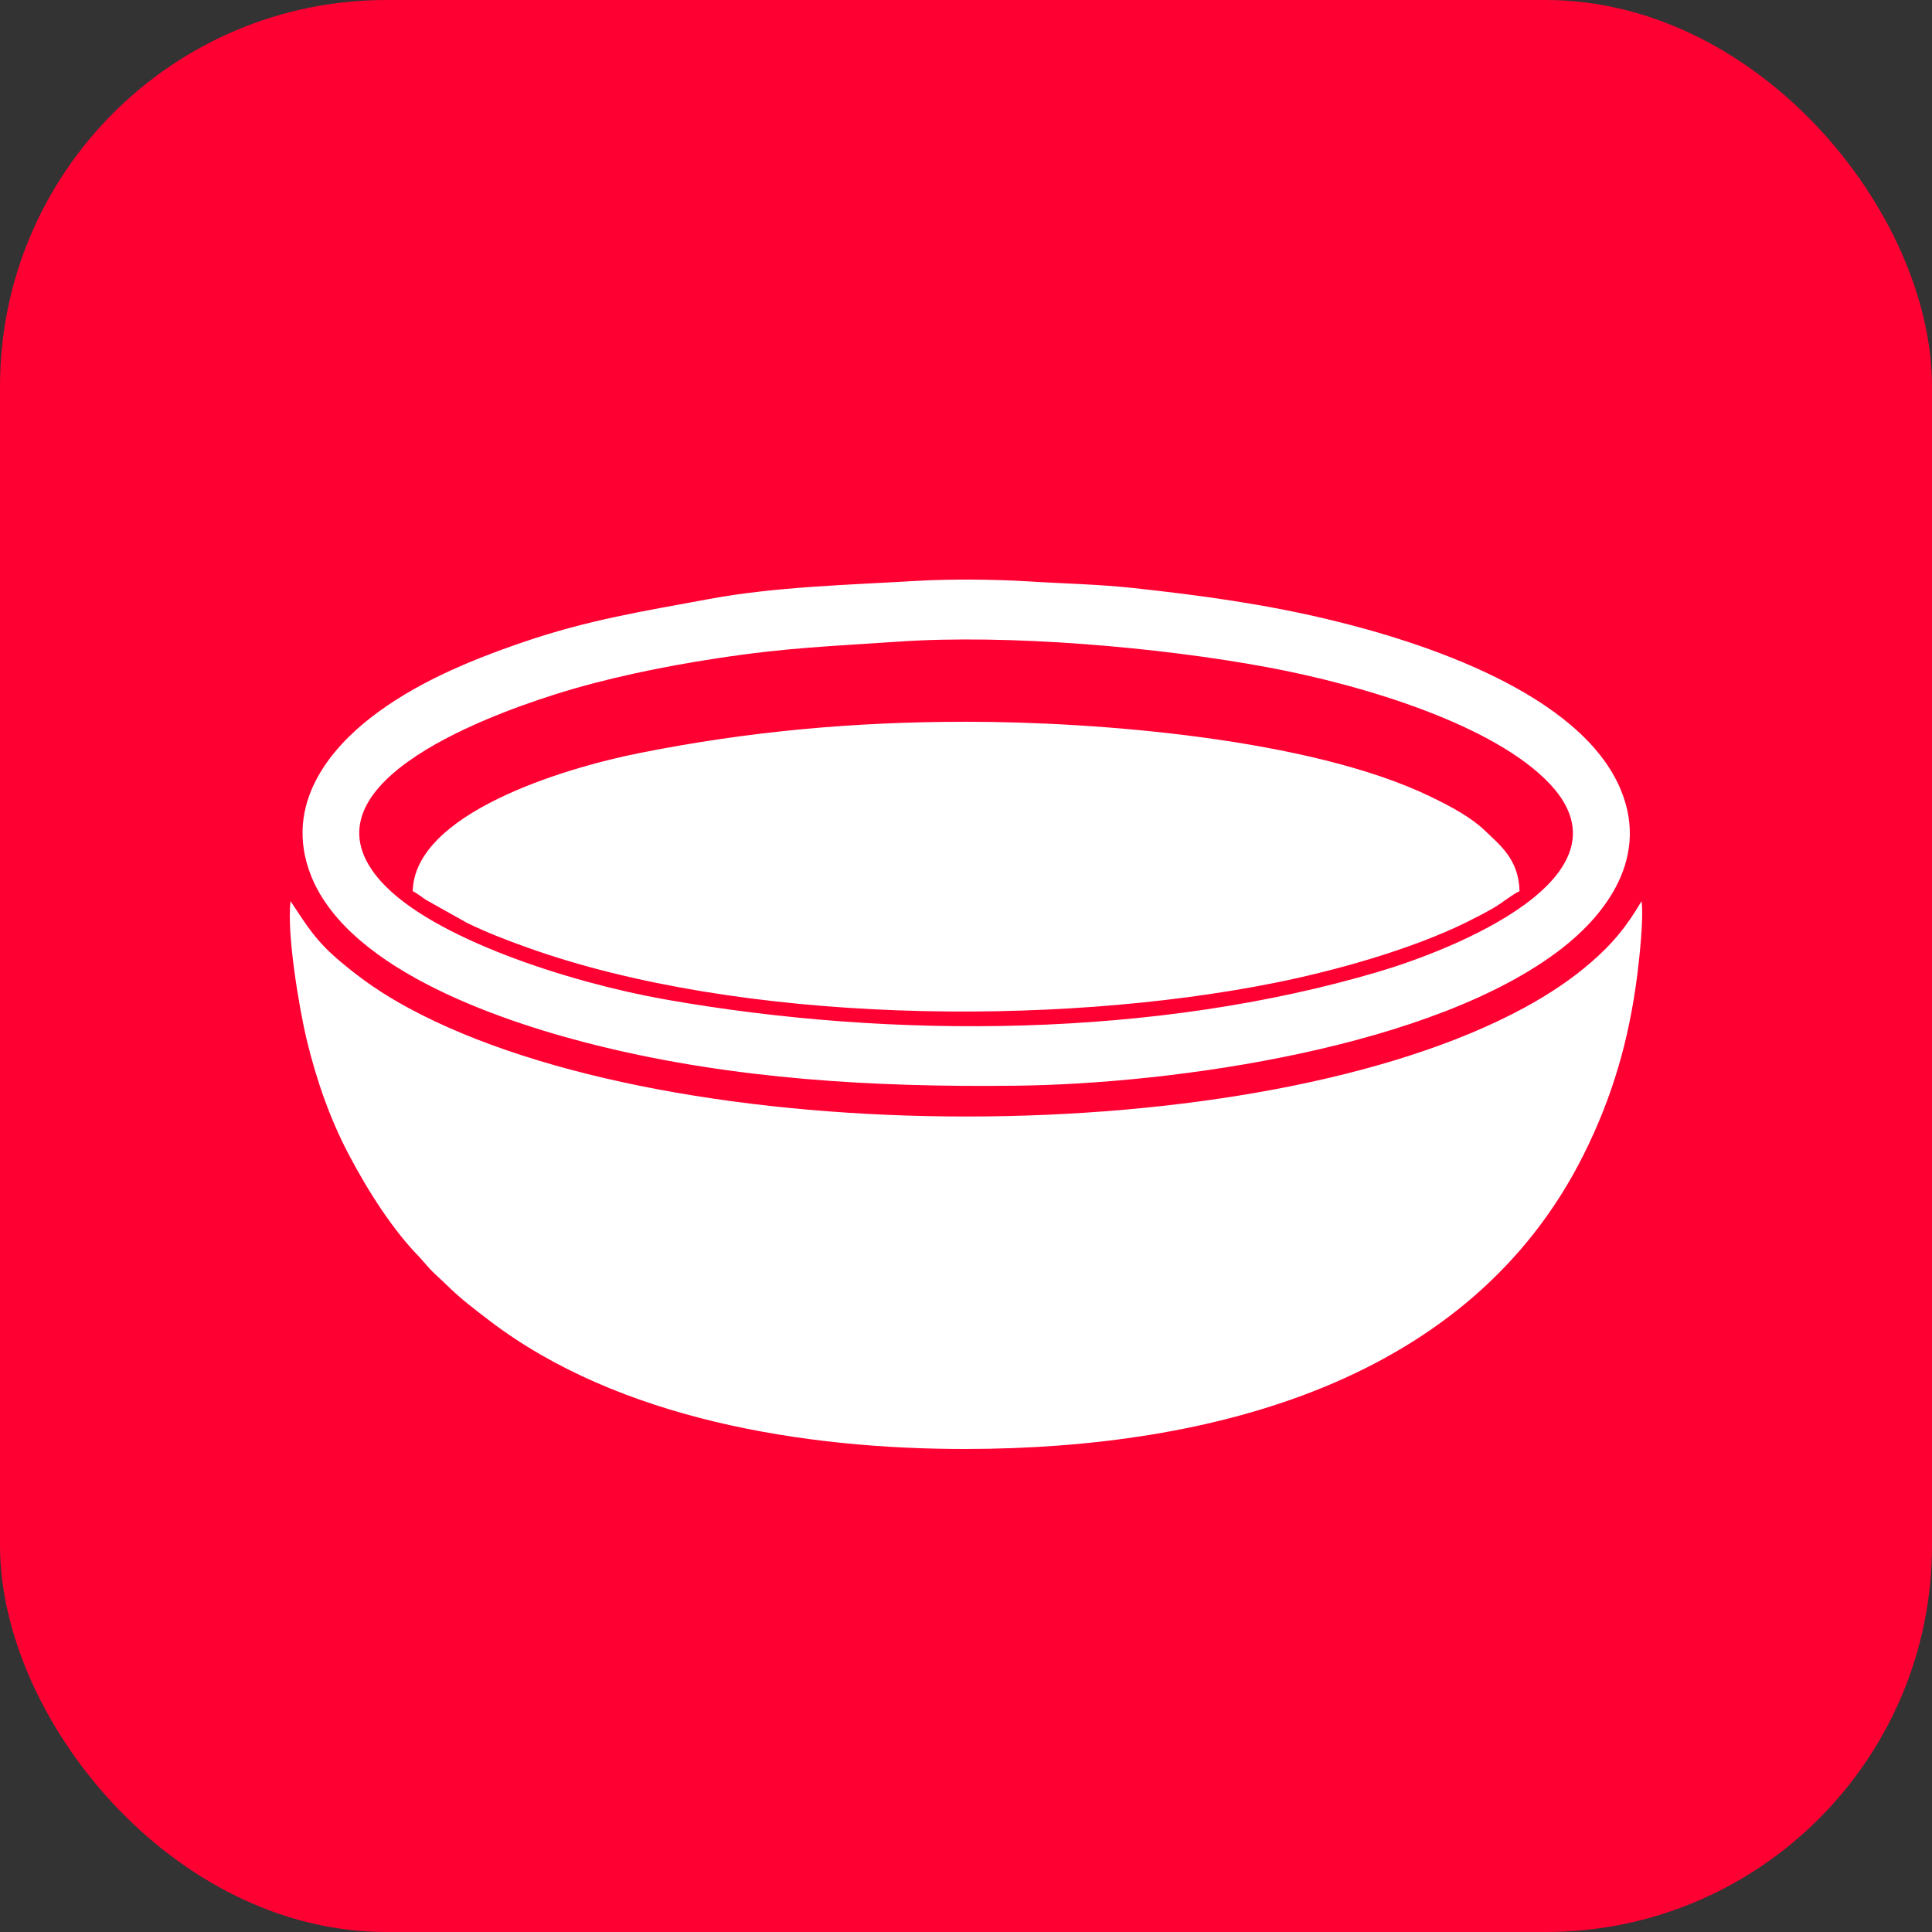
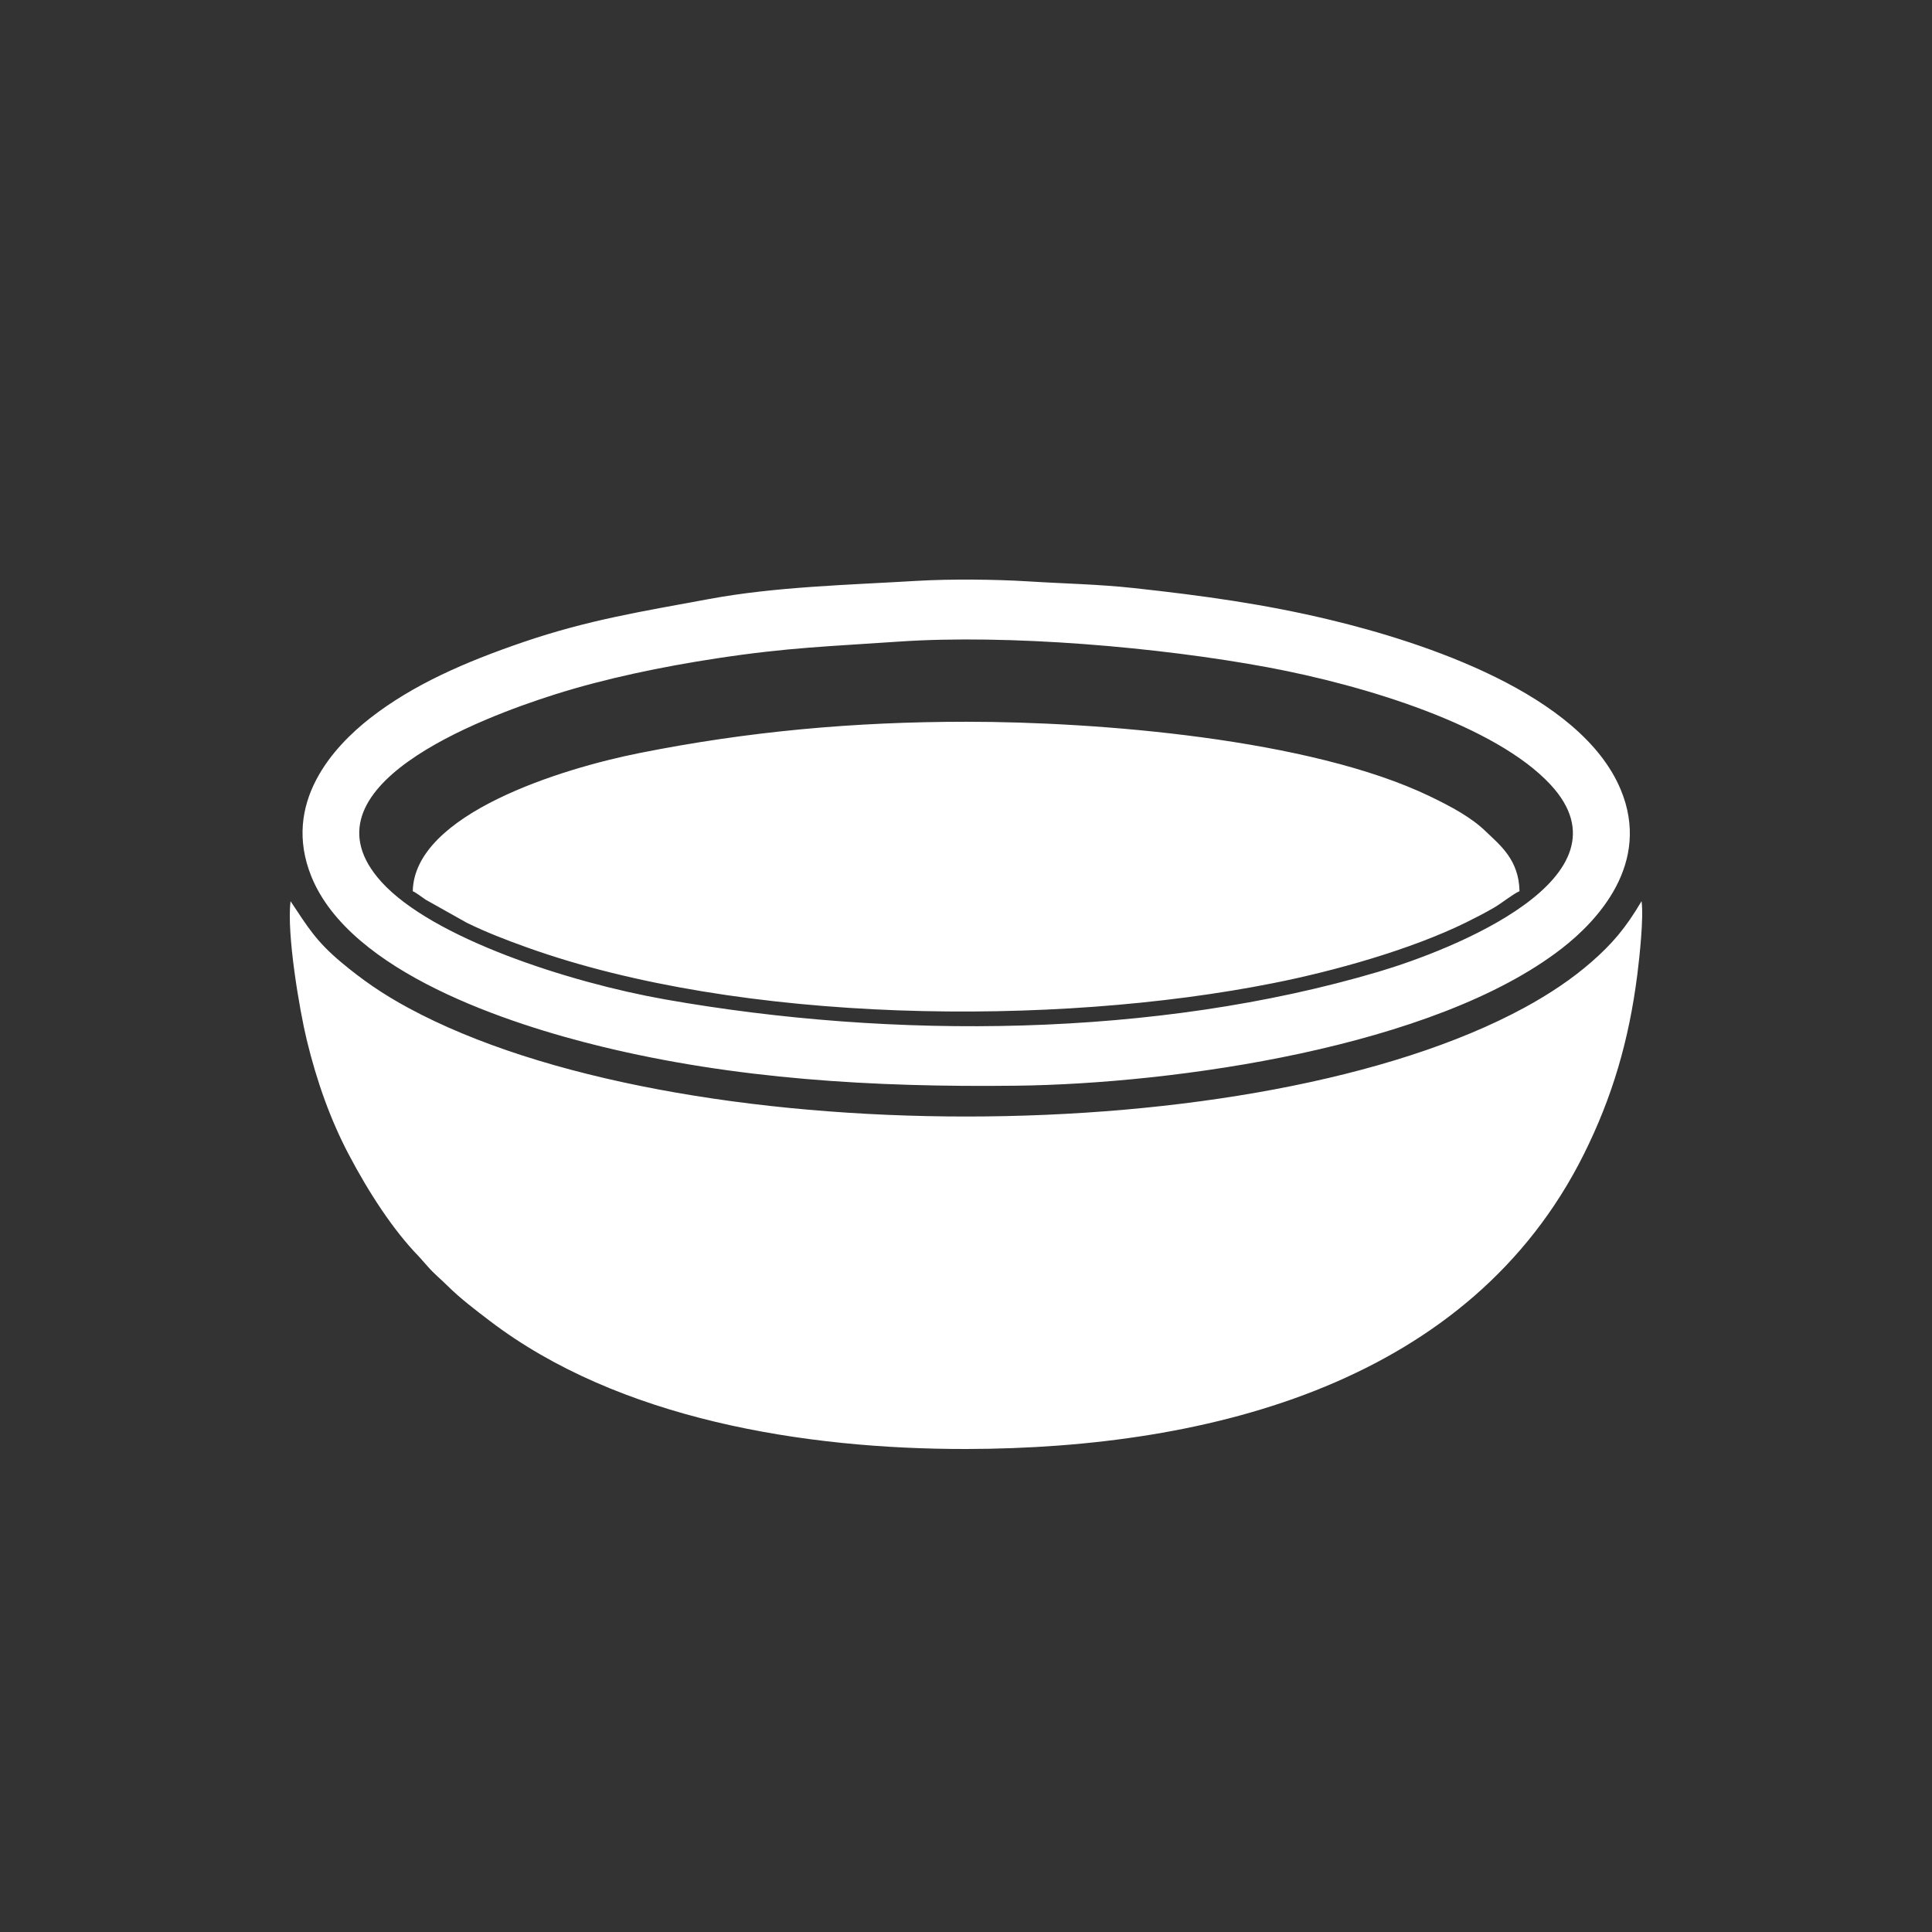
<svg xmlns="http://www.w3.org/2000/svg" width="48" height="48" viewBox="0 0 48 48" fill="none">
  <rect x="0" y="0" width="48" height="48" fill="#333333" stroke="none" />
-   <rect width="48" height="48" rx="9.6" fill="#FF0033" />
  <path fill-rule="evenodd" clip-rule="evenodd" d="M40.784 22.389C40.388 23.062 40.046 23.457 39.539 23.9C39.06 24.319 38.497 24.696 37.876 25.034C31.234 28.641 16.798 28.639 10.149 25.043C9.5 24.692 9.001 24.345 8.484 23.913C7.852 23.384 7.652 23.041 7.219 22.39C7.118 23.188 7.44 25.091 7.621 25.837C7.872 26.874 8.213 27.825 8.662 28.678C9.153 29.613 9.766 30.562 10.413 31.224L10.638 31.478C10.793 31.654 10.946 31.774 11.123 31.95C11.437 32.26 11.796 32.533 12.166 32.815C15.367 35.257 19.97 36.004 24.003 36C30.133 35.99 36.534 34.318 39.348 28.681C40.057 27.26 40.471 25.852 40.679 24.211C40.733 23.782 40.84 22.798 40.784 22.389ZM37.752 22.142C37.737 21.356 37.263 20.994 36.919 20.661C36.556 20.308 36.063 20.044 35.531 19.787C32.547 18.348 27.249 17.931 24.003 17.932C21.209 17.932 18.578 18.172 15.884 18.71C13.967 19.092 10.293 20.218 10.255 22.142C10.341 22.178 10.479 22.288 10.573 22.351L11.601 22.928C12.079 23.161 12.563 23.349 13.091 23.538C18.389 25.437 26.18 25.514 31.643 24.424C33.148 24.125 35.052 23.593 36.424 22.918C36.667 22.798 36.901 22.677 37.123 22.548C37.316 22.435 37.599 22.204 37.752 22.142ZM22.324 15.941C25.059 15.753 28.8 16.079 31.475 16.575C33.939 17.032 37.158 18.027 38.52 19.492C40.663 21.798 36.075 23.603 34.241 24.145C28.7 25.784 22.185 25.83 16.524 24.83C14.128 24.406 10.739 23.305 9.476 21.91C7.344 19.553 11.965 17.831 13.776 17.256C15.039 16.856 16.444 16.564 17.812 16.356C19.59 16.085 20.589 16.061 22.324 15.941ZM22.787 14.431C21.075 14.533 19.276 14.575 17.614 14.883C15.963 15.19 14.628 15.397 13.003 15.952C11.551 16.448 10.262 17.011 9.201 17.838C8.288 18.549 6.995 19.949 7.737 21.779C8.704 24.163 12.656 25.445 14.947 26.002C18.253 26.806 21.682 27.017 25.254 26.974C29.174 26.927 35.643 26.023 38.809 23.559C39.679 22.883 41.034 21.457 40.266 19.617C39.27 17.233 35.382 15.961 33.047 15.4C31.428 15.011 29.896 14.799 28.174 14.611C27.289 14.514 26.419 14.5 25.544 14.444C24.727 14.393 23.61 14.383 22.787 14.431Z" fill="white" />
</svg>